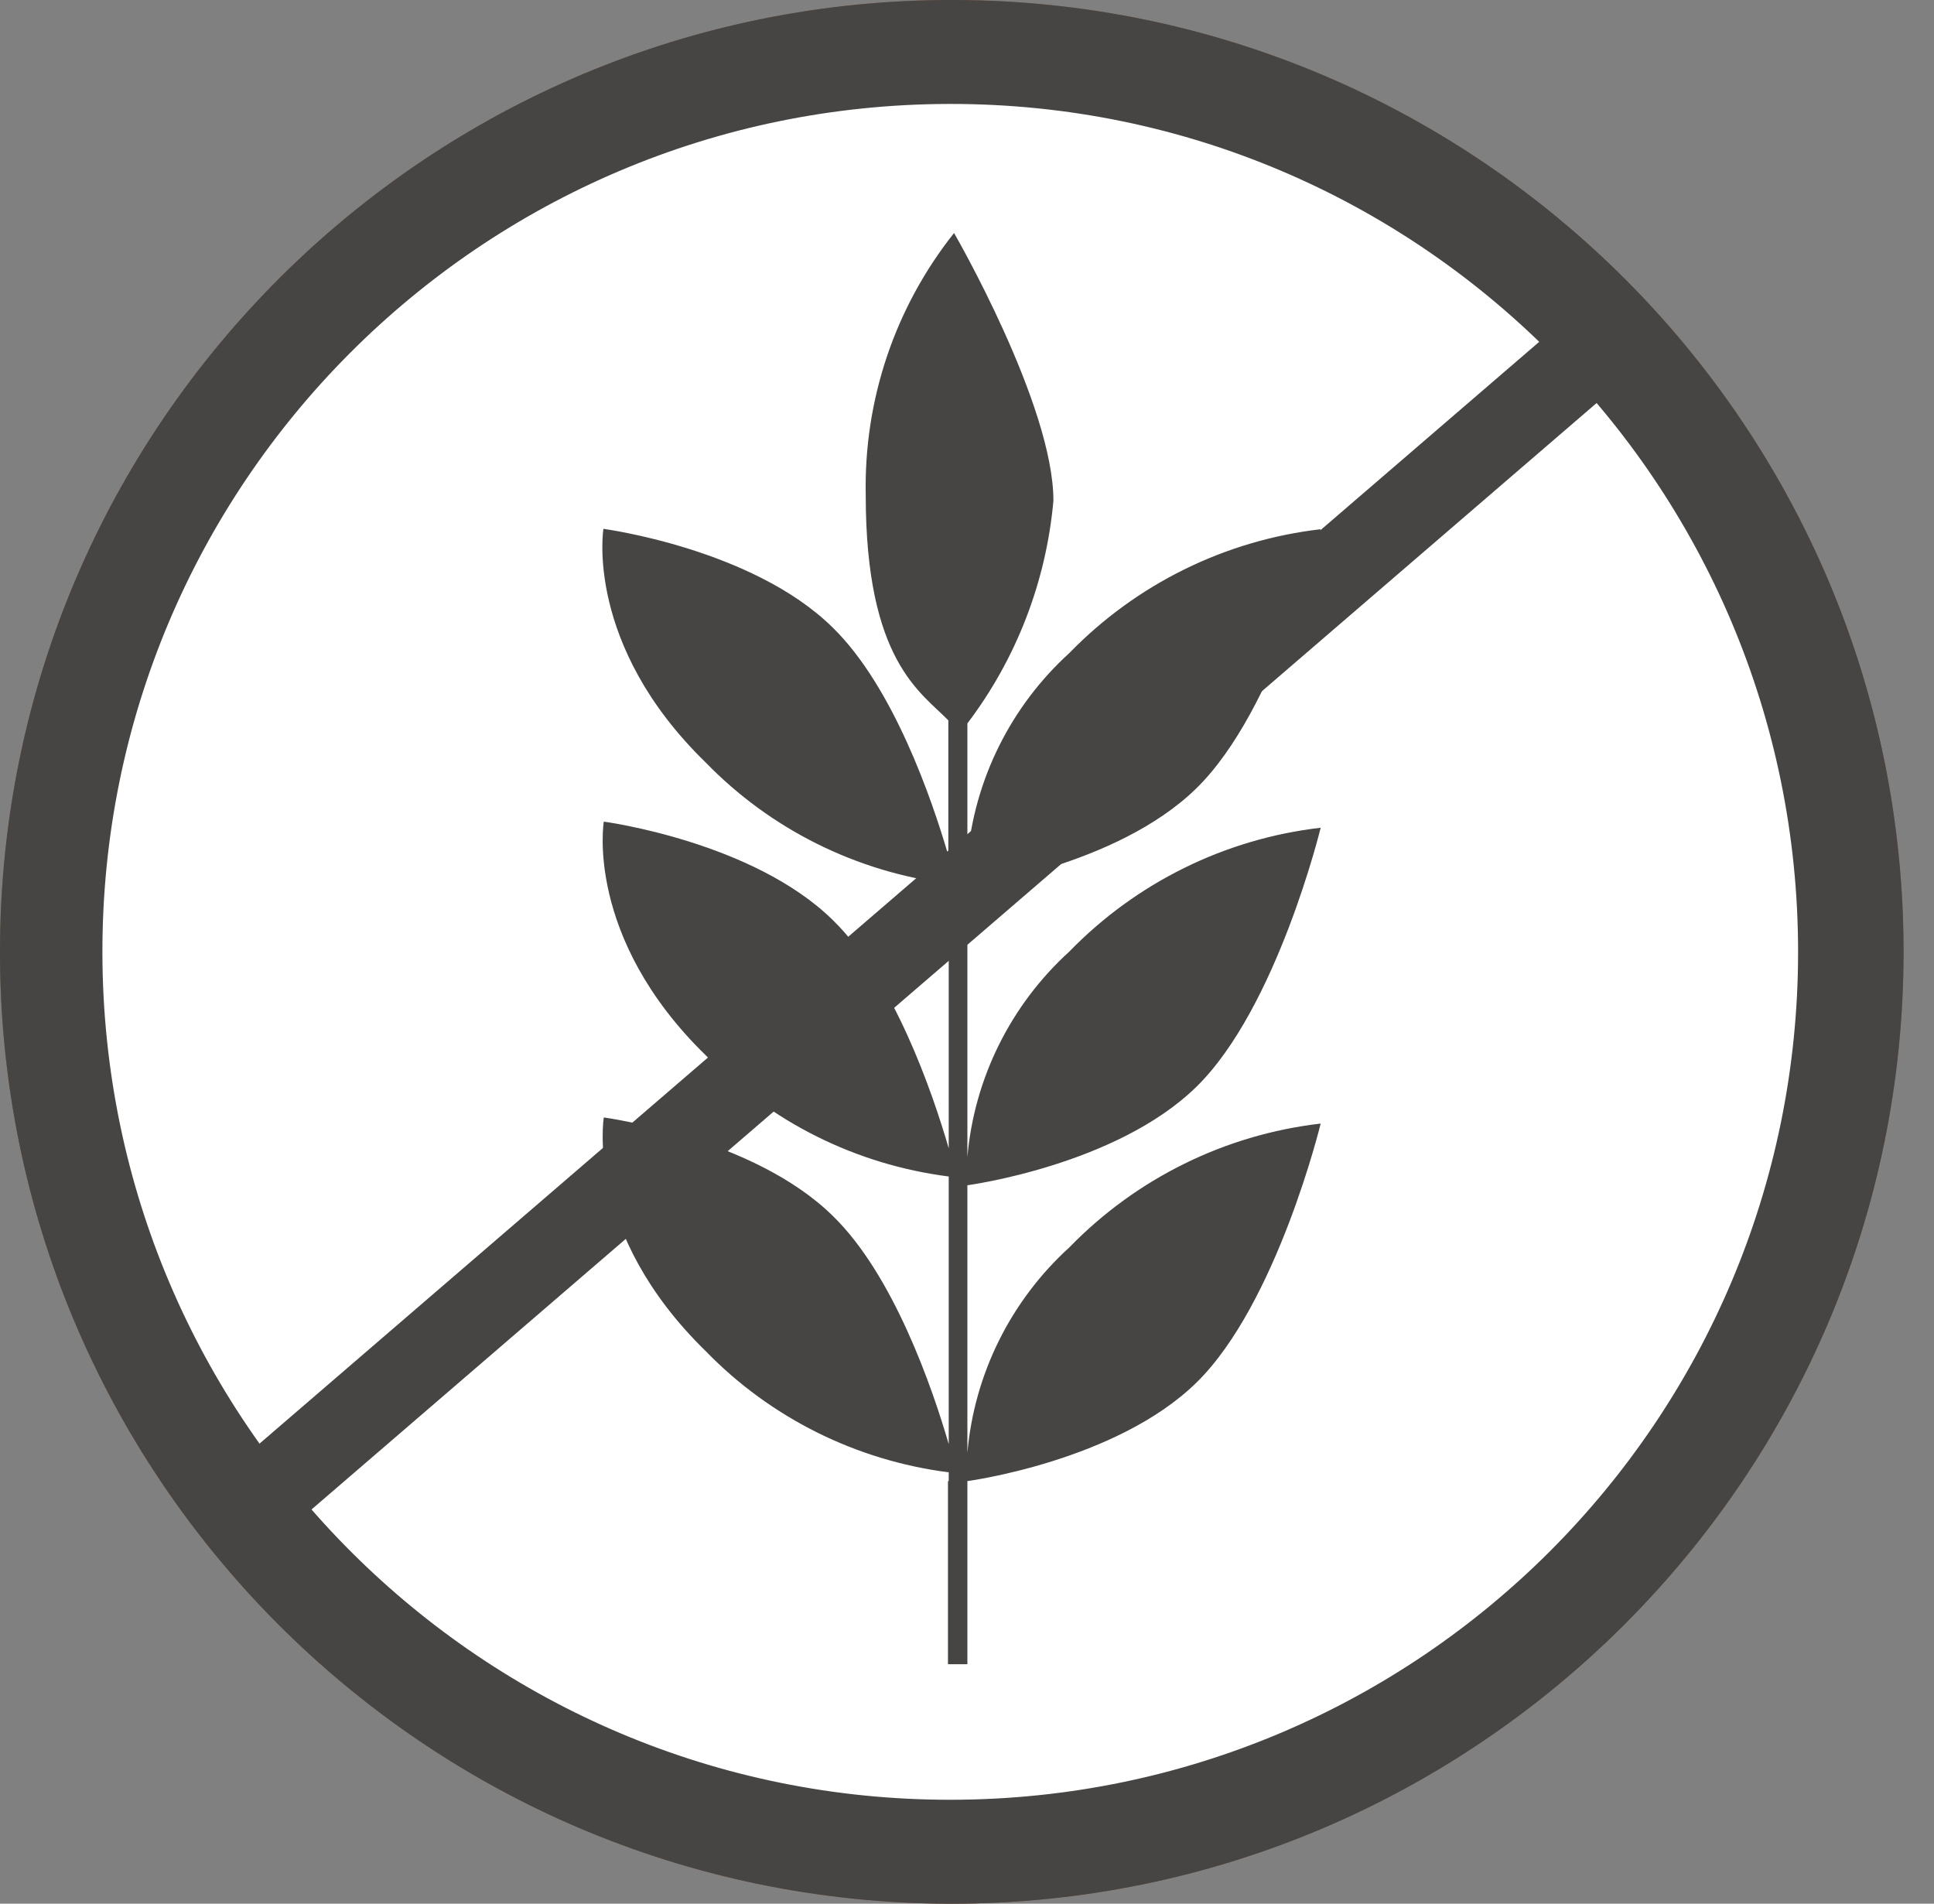
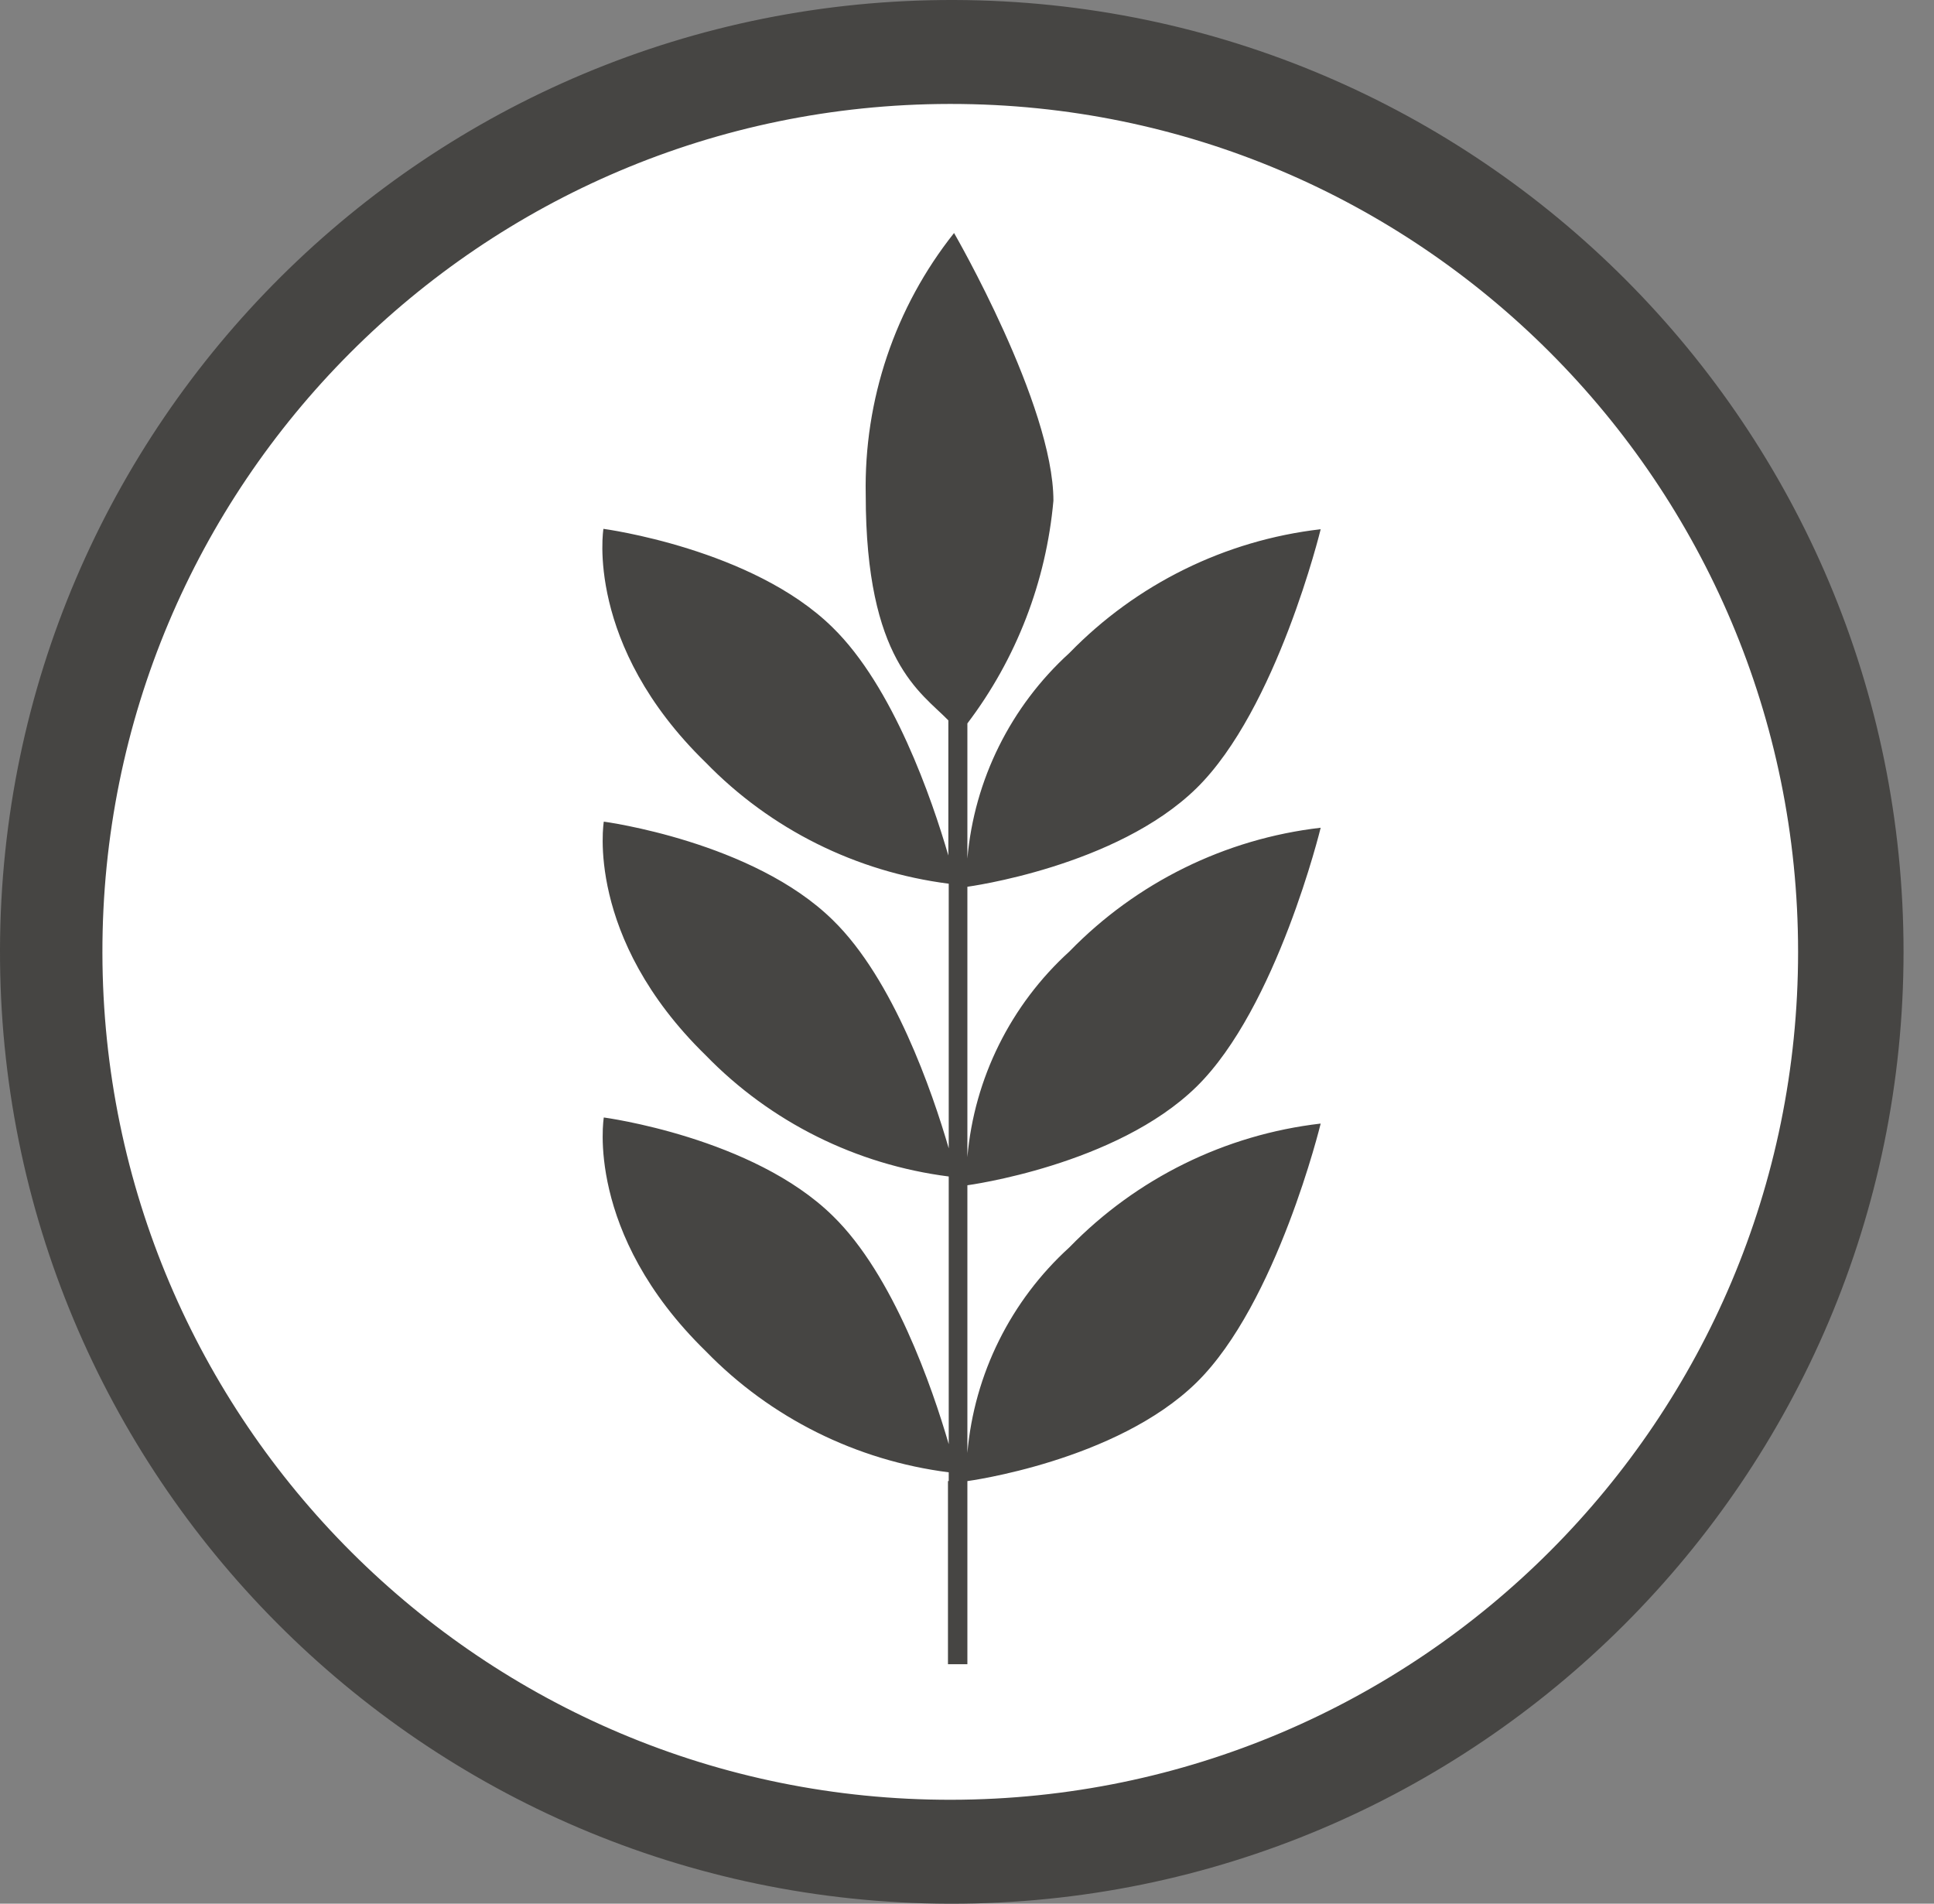
<svg xmlns="http://www.w3.org/2000/svg" viewBox="0 0 50.8 50" data-name="Camada 1" id="Camada_1">
  <rect x="0" y="0" width="50.8" height="50" fill="#808080" stroke="none" />
  <defs>
    <style>
      .cls-1 {
        fill: #fff;
      }

      .cls-2 {
        fill: none;
      }

      .cls-3 {
        clip-path: url(#clippath-1);
      }

      .cls-4 {
        fill: #88583f;
      }

      .cls-5 {
        clip-path: url(#clippath-2);
      }

      .cls-6 {
        fill: #464543;
      }

      .cls-7 {
        clip-path: url(#clippath);
      }
    </style>
    <clipPath id="clippath">
-       <rect height="50" width="50" y="0" x="0" class="cls-2" />
-     </clipPath>
+       </clipPath>
    <clipPath id="clippath-1">
      <rect height="50" width="50" y="0" x="0" class="cls-2" />
    </clipPath>
    <clipPath id="clippath-2">
      <rect height="50" width="50" y="0" x=".8" class="cls-2" />
    </clipPath>
  </defs>
  <g data-name="Camada 1" id="Camada_1-2">
    <g class="cls-7">
      <g data-name="Grupo 157" id="Grupo_157">
        <path d="M24.93,1.33c13.07-.03,23.7,10.54,23.73,23.61.03,13.07-10.54,23.7-23.61,23.73S1.34,38.13,1.31,25.06v-.06C1.3,11.94,11.87,1.34,24.93,1.33h0" class="cls-1" data-name="Caminho 1367" id="Caminho_1367" />
        <path d="M24.93,50C11.12,49.96-.04,38.73,0,24.93.04,11.12,11.27-.04,25.07,0c13.78.04,24.93,11.22,24.93,25s-11.22,25.01-25.03,25h-.04M24.93,2.73c-12.3.02-22.26,10-22.24,22.3.02,12.3,10,22.26,22.3,22.24,12.29-.02,22.24-9.98,22.24-22.27S37.27,2.73,24.98,2.73h-.05" class="cls-4" data-name="Caminho 1368" id="Caminho_1368" />
        <path d="M39.51,27.75c-.89-4.48-3.04-8.48-5.09-12.51-.67-1.32-1.88-4.08-2.79-5.09-1.09-1.2-4.82-2.32-6.43-2.68-2.8-.65-3.29-.41-4.86,1.89-.47.69-1.4,1.93-1.32,2.76.1,1.03,1,1.27,1.31,1.89.1.19.07.49.16.73.28.78,1.37,1.02,2.08,1.16,1.72.39,3.51.17,5.08-.64.17-.1.33-.26.48-.34.05-.03.04-.09.11,0,.45,1.35.7,2.76.74,4.18-.1,2.59-.88,4.82.72,7.18.57.84,1.35,1.42,1.96,2.17.05.06.13.09.11.19-.09.08-.56-.22-.67-.29-2.17-1.28-3.48-4.27-6.3-4.53s-5.08,1.31-6.97,3.21c.32-1.01.9-1.92,1.69-2.62-2.44-2.48-6.2-3.08-9.3-1.5-.31.17-.96.54-1.03.9v10.23c.11,2.82,2.99,5.8,5.4,6.92.2.09.47.24.67.12l2.59-3.25c4.92,2.09,10.51,1.95,15.32-.38.93-.42,1.84-1,2.77-1.4,1.56-.68,3-.87,4.17-2.31,1.3-1.6.17-2.54-.26-4-.18-.61-.21-1.35-.34-1.98M23,13.21c-.34.23-.78.27-1.15.09-.63-.42.31-.59.53-.72.47-.28.47-.78.59-1.26.26-.18.42.5.46.66.14.61.16.91-.43,1.23M26.16,33.95c-2.41.77-5.03.53-7.27-.65-.63.4-1.22.87-1.84,1.28-.13.09-.96.65-1.03.59l1.72-2.22c.23-.17.74-.87.99-.88.39.18.76.4,1.11.64,2.13,1.01,4.51,1.35,6.84.97l-.52.28h0Z" class="cls-4" data-name="Caminho 1369" id="Caminho_1369" />
      </g>
    </g>
  </g>
  <g class="cls-3">
    <g data-name="Grupo 157-2" id="Grupo_157-2">
      <path d="M24.93,1.33c13.07-.03,23.7,10.54,23.73,23.61.03,13.07-10.54,23.7-23.61,23.73S1.34,38.13,1.31,25.06v-.06C1.3,11.94,11.87,1.34,24.93,1.33h0" class="cls-1" data-name="Caminho 1367-2" id="Caminho_1367-2" />
      <path d="M24.93,50C11.12,49.96-.04,38.73,0,24.93.04,11.12,11.27-.04,25.07,0c13.78.04,24.93,11.22,24.93,25s-11.22,25.01-25.03,25h-.04M24.93,2.73c-12.3.02-22.26,10-22.24,22.3.02,12.3,10,22.26,22.3,22.24,12.29-.02,22.24-9.98,22.24-22.27S37.27,2.73,24.98,2.73h-.05" class="cls-6" data-name="Caminho 1368-2" id="Caminho_1368-2" />
    </g>
  </g>
  <g data-name="Camada 2" id="Camada_2">
    <g data-name="Grupo 154" id="Grupo_154">
      <g class="cls-5">
        <g data-name="Grupo 153" id="Grupo_153">
          <path d="M24.9,38.9v4.81h.51v-4.81s3.91-.52,6.02-2.59,3.26-6.8,3.26-6.8c-2.51.29-4.84,1.44-6.6,3.25-1.54,1.4-2.5,3.33-2.68,5.4v-7.03s3.91-.52,6.02-2.59c2.11-2.07,3.26-6.8,3.26-6.8-2.51.29-4.84,1.44-6.6,3.25-1.54,1.4-2.5,3.33-2.68,5.4v-7.1s3.91-.52,6.02-2.59c2.11-2.07,3.26-6.8,3.26-6.8-2.51.29-4.84,1.44-6.6,3.25-1.54,1.4-2.5,3.33-2.68,5.4v-3.55c1.29-1.7,2.07-3.73,2.26-5.85,0-2.52-2.61-7.03-2.61-7.03-1.55,1.95-2.37,4.38-2.32,6.88,0,4.36,1.45,5.18,2.17,5.92v3.55c-.43-1.48-1.45-4.44-3.04-5.99-2.1-2.07-6.02-2.59-6.02-2.59,0,0-.5,3.04,2.69,6.14,1.7,1.75,3.95,2.87,6.38,3.18v6.95c-.43-1.48-1.45-4.44-3.04-5.99-2.1-2.07-6.02-2.59-6.02-2.59,0,0-.51,3.03,2.68,6.14,1.7,1.75,3.95,2.87,6.38,3.18v7.03c-.43-1.48-1.45-4.44-3.04-5.99-2.1-2.07-6.02-2.59-6.02-2.59,0,0-.51,3.03,2.68,6.14,1.7,1.75,3.95,2.87,6.38,3.18v.23h-.02Z" class="cls-6" data-name="Caminho 1363" id="Caminho_1363" />
-           <path d="M5.36,39.17L41.45,8.1l1.4,1.7L6.76,40.87l-1.4-1.7Z" class="cls-6" data-name="Caminho 1635" id="Caminho_1635" />
        </g>
      </g>
    </g>
  </g>
</svg>